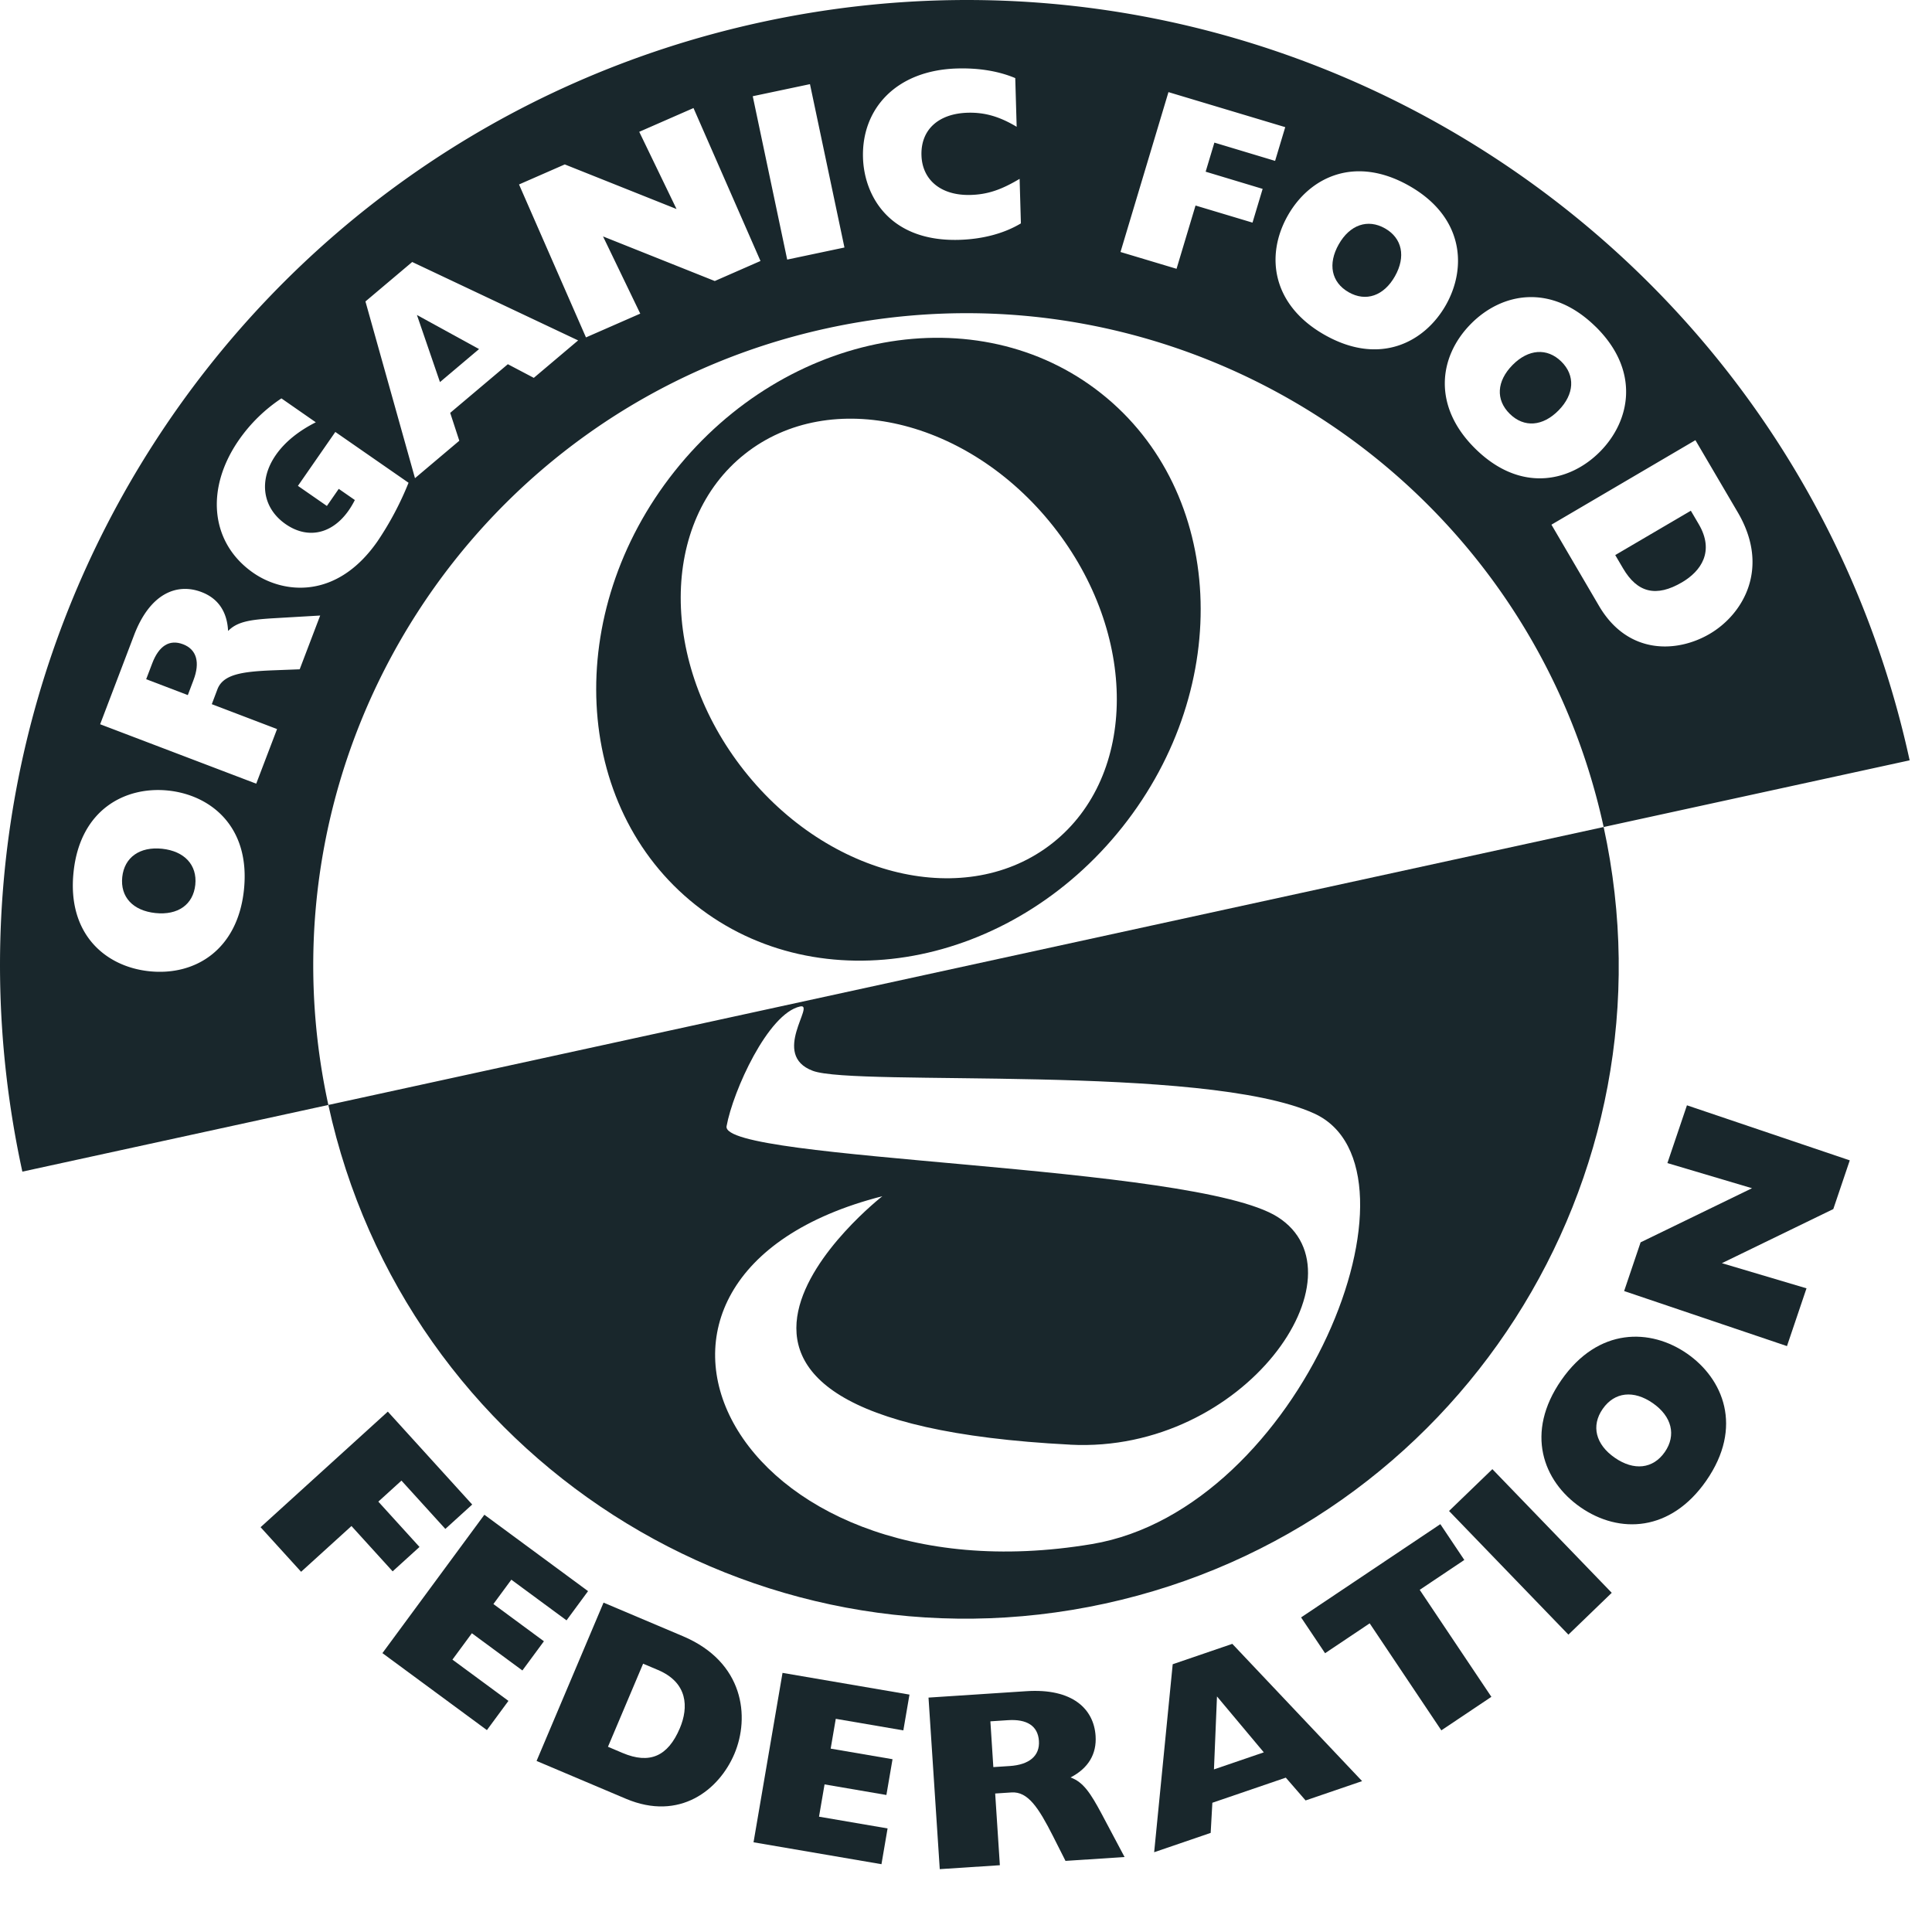
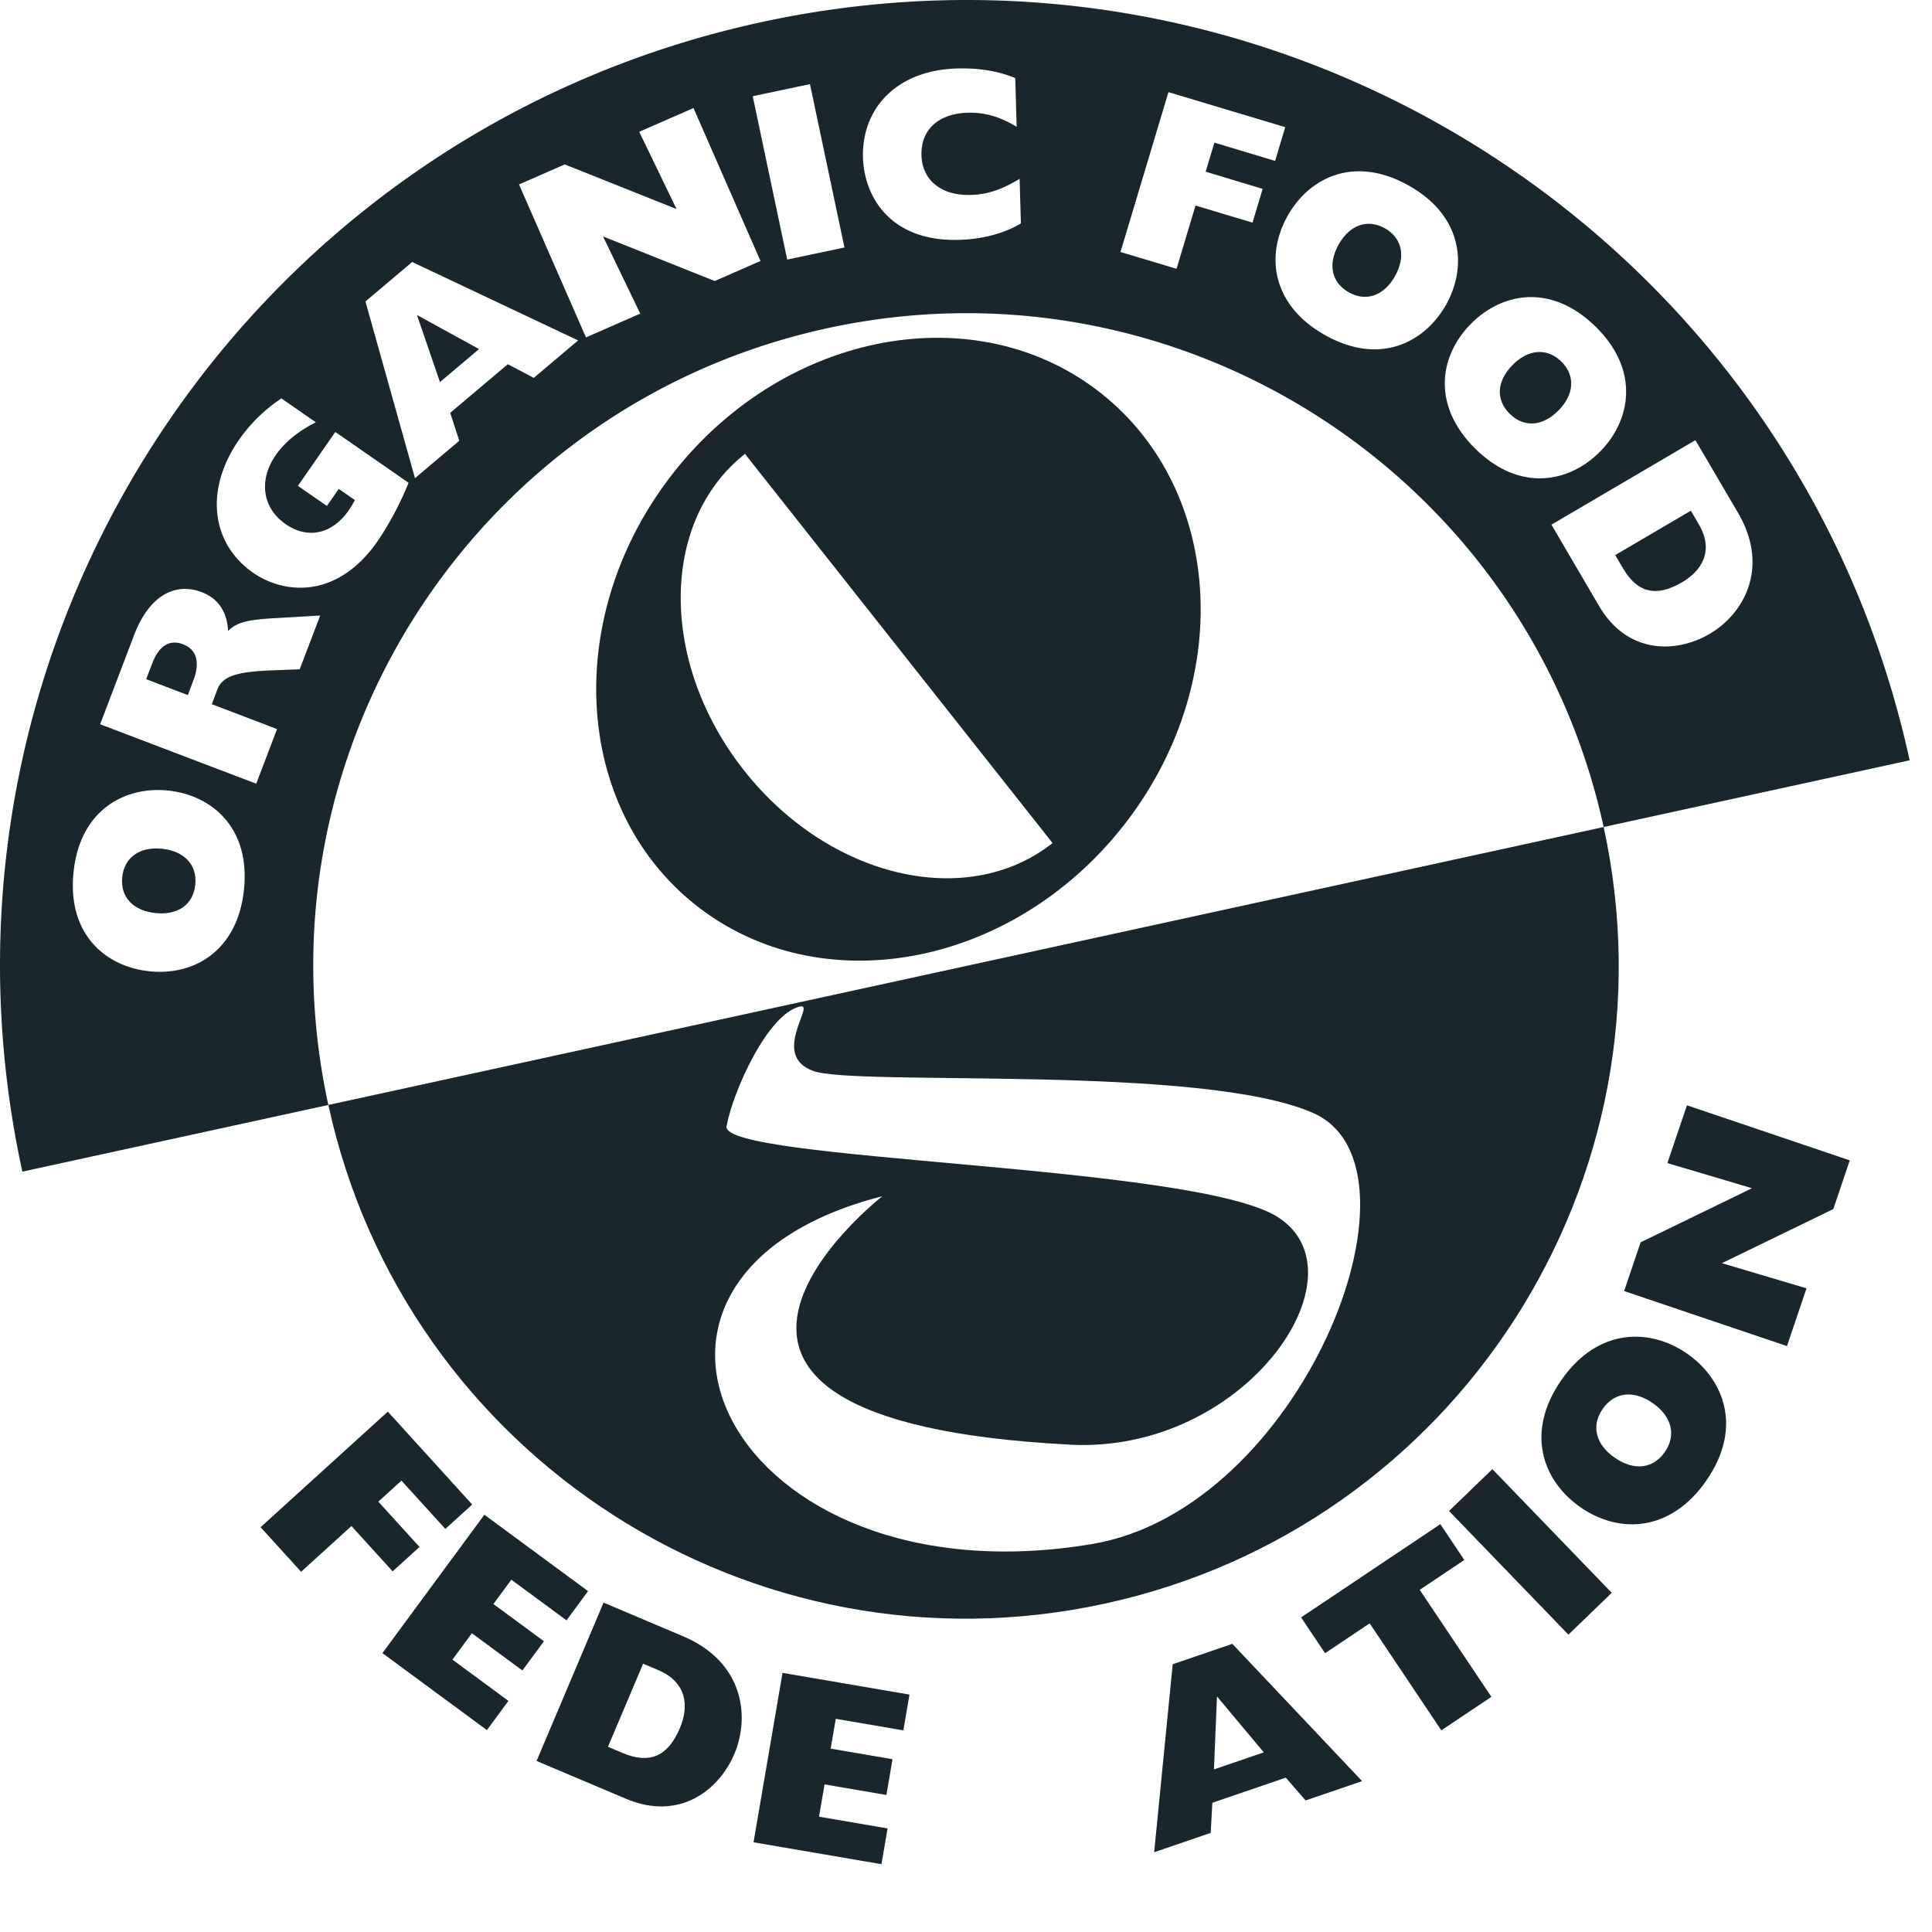
<svg xmlns="http://www.w3.org/2000/svg" id="Layer_1" data-name="Layer 1" viewBox="0 0 1373.96 1373.96">
  <defs>
    <style>.cls-1{fill:none;}.cls-2{fill:#19272c;}</style>
  </defs>
  <path class="cls-1" d="M854.93,1379.74C484.3,1460.52,118.35,1225.54,37.58,854.9S191.79,118.35,562.41,37.58,1299,191.77,1379.74,562.39,1225.55,1299,854.93,1379.74Z" transform="translate(-21.68 -21.68)" />
  <path class="cls-1" d="M489.6,1209.3,479,1204.83l-25,59.09,10.39,4.4c19.15,8.1,32.21,2.53,40.73-17.6C511.44,1235.86,510.89,1218.31,489.6,1209.3Z" transform="translate(-21.68 -21.68)" />
  <path class="cls-1" d="M1197.06,1019.52c-13.54-9.41-27.29-7.84-35.58,4.08-8.39,12.07-5,25.36,8.57,34.77s27.19,8,35.58-4.08S1210.6,1028.93,1197.06,1019.52Z" transform="translate(-21.68 -21.68)" />
  <path class="cls-1" d="M1162.13,609.82c54.58,250.42-104.19,497.69-354.64,552.27S309.77,1057.9,255.19,807.48L37.58,854.9c80.77,370.64,446.72,605.62,817.35,524.84S1460.52,933,1379.74,562.39ZM235.81,1139.47,207,1107.76l90.47-82.18,60,66.06L338.39,1109l-31.21-34.35-16.45,14.94L320,1121.81l-19.11,17.36-29.28-32.24Zm147.45,91.82L368,1252.06l-74.31-54.75,72.51-98.4,73.73,54.32L424.57,1174l-39.24-28.92-12.76,17.32,35.93,26.47-15.31,20.78-35.93-26.48-13.82,18.76ZM544,1268.89c-10.82,25.58-38.86,48.16-77.16,32L403.27,1274,450.9,1161.4l56.45,23.88C550.93,1203.72,555,1242.81,544,1268.89Zm120.12-16.63L616.05,1244l-3.63,21.2,44,7.53-4.35,25.44-44-7.53-3.93,23,48.75,8.35-4.35,25.44-91-15.57,20.63-120.49,90.27,15.46Zm115.27,92.81-8.87-17.56c-10.31-20.34-17.89-31.88-29.51-31.12l-11.63.76,3.33,51L690,1350.91l-8-122,69.57-4.55c32.91-2.15,48.07,12.67,49.31,31.8.85,12.88-5.14,23-17.82,29.55,9,3.18,14.21,11.29,21.77,25.34l16.59,31.24Zm170.79-43-14.07-16.21-52.23,17.86-1.2,21.43-40.19,13.75,13.19-133.69,42.39-14.5,92.3,97.62Zm96.54-49.84-51-76.1L964,1197.39l-17-25.47,99-66.32,17,25.47-31.72,21.24,51,76.09Zm90.37-68-84.9-87.94L1083,1066.5l84.89,87.94Zm98-109.44c-25.17,36.2-61.65,38.13-89.46,18.79-26.64-18.52-39.53-53-13.55-90.4,26.3-37.82,63.56-36.79,89.46-18.79C1247.12,1002.15,1261.66,1036.5,1235.06,1074.75Zm90.39-193.23L1246.22,920l60.17,17.89L1292.5,979l-115.79-39.15,11.71-34.63,79.23-38.48-60.17-17.89,13.89-41.09,115.79,39.16Z" transform="translate(-21.68 -21.68)" />
  <polygon class="cls-1" points="863.35 1258.34 898.79 1246.22 865.5 1206.47 863.35 1258.34" />
  <path class="cls-1" d="M738.53,1245l-12.52.82,2.13,32.55,11.62-.76c13.77-.9,21.45-7.15,20.74-17.88S751.94,1244.13,738.53,1245Z" transform="translate(-21.68 -21.68)" />
  <path class="cls-2" d="M255.19,807.48C200.6,557,359.39,309.74,609.83,255.15s497.71,104.2,552.3,354.67h0l217.61-47.43C1299,191.77,933-43.19,562.41,37.58S-43.19,484.28,37.58,854.9l217.61-47.42Zm972.2-472.77,30.14,51.35c23.27,39.64,3.78,72.48-20,86.41-23.27,13.66-58.22,15-78.67-19.85L1125,394.81Zm-71-80.76c31.91,31.37,24.82,66.89,3.34,88.74-21.24,21.6-56.5,29.91-88.78-1.83-30.55-30-26.41-65.27-3.34-88.73C1089.72,229.65,1124.87,223,1156.41,254ZM1023.83,153.82c38.9,22.1,41.19,58.25,26.05,84.89-15,26.34-46.91,43.43-86.26,21.07-37.24-21.16-42.31-56.28-26.06-84.89C953.13,147.49,985.38,132,1023.83,153.82ZM852.64,87.19l83.05,24.91-7.21,24-43.18-13-6.21,20.68L919.62,156l-7.21,24-40.52-12.16-13.5,45-39.86-11.95ZM702.39,70.38c15.66-.44,29.66,1.94,41.3,6.84l1,34.63c-12.22-7.32-22.76-10.33-34.76-10-20.89.59-33.45,12.1-32.94,30.2.51,17.75,14.06,28.86,34.94,28.26,12-.34,21.68-3.57,34.86-11.44l.91,31.67c-12.16,7.32-27.55,11.24-43.91,11.71-49.6,1.41-67.6-31.35-68.38-58.5C634.41,99.14,658.88,71.62,702.39,70.38ZM597.7,81.52,622.22,197.7l-40.72,8.59L557,90.11ZM423.33,138.61l79.47,31.72-26.52-54.91,38.59-16.9,47.64,108.76L530,221.53l-79.47-31.72L477,244.72l-38.6,16.91L390.79,152.86ZM314.82,208l118,55.77-31.52,26.63-18.46-9.71-41,34.6,6.48,19.83-31.52,26.62L281.57,236.06ZM191.61,334.52A112.52,112.52,0,0,1,221.82,305l24.45,17c-12.38,6.24-22.09,14.12-28.44,23.28-12.41,17.88-9.59,37.63,7,49.15,17.59,12.21,37.51,6.11,49.2-17.15l-11.45-7.94-8.43,12.16-20.6-14.29,26.6-38.34L312.22,365a222,222,0,0,1-22,41.51c-29.08,41.91-67.05,37.38-88.37,22.59C171.5,408.09,167.29,369.56,191.61,334.52Zm3.55,320c-4.48,42.59-34.63,61.31-67.36,57.87C96.46,709.09,69.33,685.75,74,641.77c4.68-44.5,36.88-61.07,67.36-57.87C171.43,587.07,199.89,609.49,195.16,654.51Zm23.55-114.36L203.9,579l-111-42.26,24.1-63.3c11.4-29.94,30.62-37.33,48-30.7,11.71,4.46,18.21,13.82,18.89,27.68,6.45-6.67,15.71-8,31.18-9l34.31-2-14.57,38.24-19.09.73c-22.14.89-35.39,2.92-39.42,13.5l-4,10.57Z" transform="translate(-21.68 -21.68)" />
  <path class="cls-2" d="M151.87,479.86c-9.76-3.72-17.24,1.25-21.89,13.46l-4.34,11.38L155.25,516l4-10.58C164.06,492.88,161.64,483.58,151.87,479.86Z" transform="translate(-21.68 -21.68)" />
  <path class="cls-2" d="M137,625.28c-15.93-1.67-26.9,6.11-28.38,20.13-1.49,14.2,7.64,23.91,23.57,25.59s26.89-5.93,28.38-20.13C162,636.84,152.89,627,137,625.28Z" transform="translate(-21.68 -21.68)" />
  <path class="cls-2" d="M1217.87,435.79c13.51-7.94,23.26-21.93,11.9-41.31l-5.64-9.6-53.76,31.54,5.56,9.46C1186.14,443.3,1199.55,446.54,1217.87,435.79Z" transform="translate(-21.68 -21.68)" />
  <path class="cls-2" d="M1130.08,313.52c11.23-11.42,12-24.85,1.92-34.74s-23.47-8.91-34.7,2.52S1085.2,306,1095.38,316,1118.85,324.94,1130.08,313.52Z" transform="translate(-21.68 -21.68)" />
  <polygon class="cls-2" points="340.68 248.24 296.51 224.01 312.88 271.72 340.68 248.24" />
  <path class="cls-2" d="M980.82,229.51c12.26,7,25,2.57,32.88-11.36s5.19-27.09-7.08-34.06-25-2.57-32.88,11.35S968.41,222.45,980.82,229.51Z" transform="translate(-21.68 -21.68)" />
  <polygon class="cls-2" points="298.33 1100.13 269.05 1067.9 285.5 1052.95 316.71 1087.31 335.81 1069.96 275.8 1003.89 185.32 1086.08 214.13 1117.79 249.95 1085.25 279.23 1117.48 298.33 1100.13" />
  <polygon class="cls-2" points="371.5 1187.97 386.81 1167.2 350.89 1140.72 363.64 1123.41 402.89 1152.33 418.2 1131.55 344.47 1077.22 271.96 1175.63 346.27 1230.38 361.58 1209.6 321.75 1180.26 335.58 1161.5 371.5 1187.97" />
  <path class="cls-2" d="M507.35,1185.28,450.9,1161.4,403.27,1274l63.55,26.89c38.3,16.19,66.34-6.39,77.16-32C555,1242.81,550.93,1203.72,507.35,1185.28Zm-2.19,65.44c-8.52,20.13-21.58,25.7-40.73,17.6l-10.39-4.4,25-59.09,10.57,4.47C510.89,1218.31,511.44,1235.86,505.16,1250.72Z" transform="translate(-21.68 -21.68)" />
  <polygon class="cls-2" points="535.88 1310.16 626.86 1325.74 631.21 1300.3 582.45 1291.95 586.39 1268.99 630.37 1276.52 634.73 1251.08 590.74 1243.55 594.37 1222.35 642.42 1230.58 646.78 1205.13 556.5 1189.68 535.88 1310.16" />
-   <path class="cls-2" d="M783,1285.74c12.68-6.58,18.67-16.67,17.82-29.55-1.24-19.13-16.4-34-49.31-31.8L682,1228.94l8,122,42.74-2.79-3.33-51,11.63-.76c11.62-.76,19.2,10.78,29.51,31.12l8.87,17.56,42-2.75-16.59-31.24C797.25,1297,792.05,1288.92,783,1285.74Zm-43.28-8.13-11.62.76L726,1245.82l12.52-.82c13.41-.87,21.27,4,22,14.73S753.53,1276.71,739.76,1277.61Z" transform="translate(-21.68 -21.68)" />
  <path class="cls-2" d="M855.66,1205.22l-13.19,133.69,40.19-13.75,1.2-21.43,52.23-17.86,14.07,16.21,40.19-13.74-92.3-97.62ZM885,1280l2.15-51.88,33.3,39.76Z" transform="translate(-21.68 -21.68)" />
  <polygon class="cls-2" points="1041.36 1109.38 1024.31 1083.92 925.28 1150.24 942.34 1175.7 974.06 1154.46 1025.02 1230.56 1060.61 1206.72 1009.64 1130.63 1041.36 1109.38" />
  <rect class="cls-2" x="1088.61" y="1064.23" width="42.83" height="122.23" transform="translate(-491.86 1064.95) rotate(-43.99)" />
  <path class="cls-2" d="M1221.51,984.35c-25.9-18-63.16-19-89.46,18.79-26,37.38-13.09,71.88,13.55,90.4,27.81,19.34,64.29,17.41,89.46-18.79C1261.66,1036.5,1247.12,1002.15,1221.51,984.35Zm-15.88,69.94c-8.39,12.07-22,13.49-35.58,4.08s-17-22.7-8.57-34.77,22-13.49,35.58-4.08S1213.91,1042.37,1205.63,1054.29Z" transform="translate(-21.68 -21.68)" />
  <polygon class="cls-2" points="1185.79 827.14 1245.96 845.02 1166.73 883.5 1155.02 918.14 1270.82 957.29 1284.71 916.21 1224.54 898.32 1303.77 859.84 1315.48 825.2 1199.69 786.05 1185.79 827.14" />
  <path class="cls-2" d="M807.49,1162.09c250.45-54.58,409.22-301.85,354.64-552.27L255.19,807.48C309.77,1057.9,557.05,1216.67,807.49,1162.09Zm-24.66-113c124.34,6.38,211.67-121.35,147.37-162-59.65-37.68-396.36-39.54-391.81-64.51s29.45-80.18,52.3-85.14c11.41-2.48-21.38,34.43,9.07,45.78s278-5.19,356.37,30.26c86.47,39.12-8.89,281.29-157.89,306.27C540,1163,426.2,929.28,649.17,872.38,649.17,872.38,445,1031.74,782.83,1049.06Z" transform="translate(-21.68 -21.68)" />
  <rect class="cls-2" x="686.98" y="222.85" height="928.23" />
-   <path class="cls-2" d="M804.92,301.54c-88-69.81-223.89-45-303.6,55.43s-73,238.43,15,308.25,223.89,45,303.59-55.42S892.9,371.36,804.92,301.54Zm-34.7,319.69c-60.73,48-158.92,24.93-219.31-51.51s-60.16-177.27.56-225.26S710.38,319.54,770.78,396,830.93,573.25,770.22,621.23Z" transform="translate(-21.68 -21.68)" />
+   <path class="cls-2" d="M804.92,301.54c-88-69.81-223.89-45-303.6,55.43s-73,238.43,15,308.25,223.89,45,303.59-55.42S892.9,371.36,804.92,301.54Zm-34.7,319.69c-60.73,48-158.92,24.93-219.31-51.51s-60.16-177.27.56-225.26Z" transform="translate(-21.68 -21.68)" />
</svg>